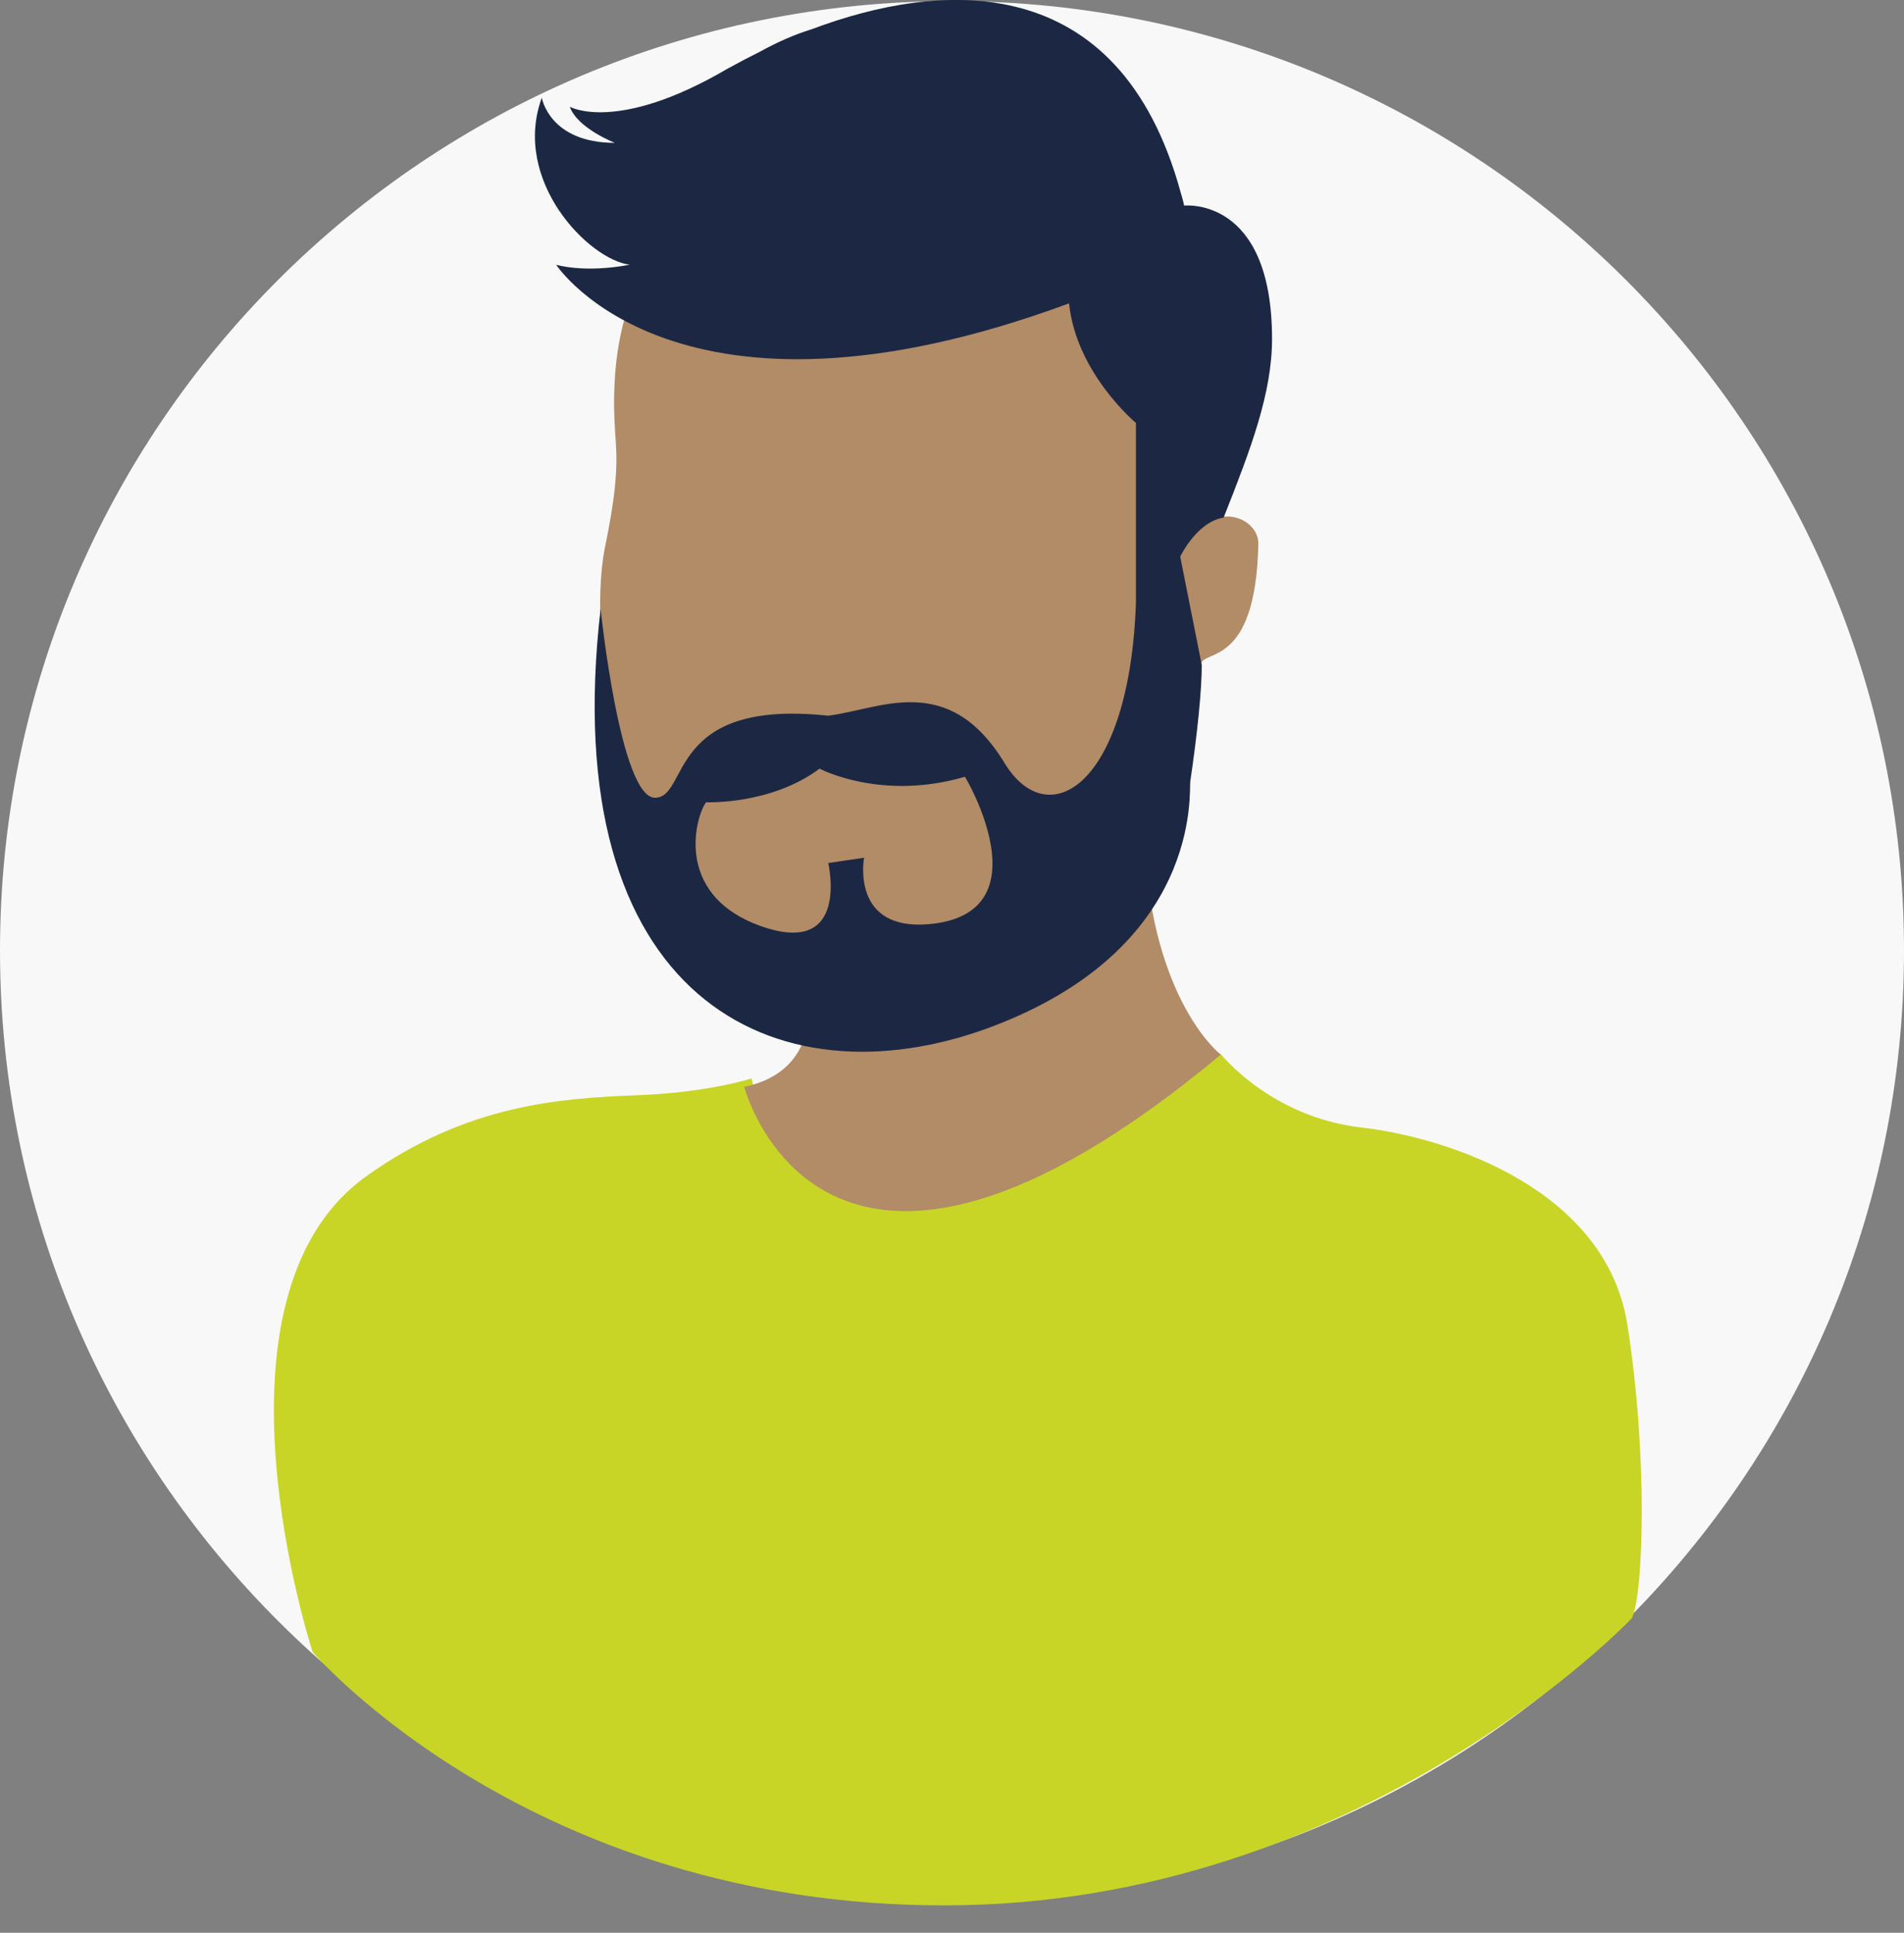
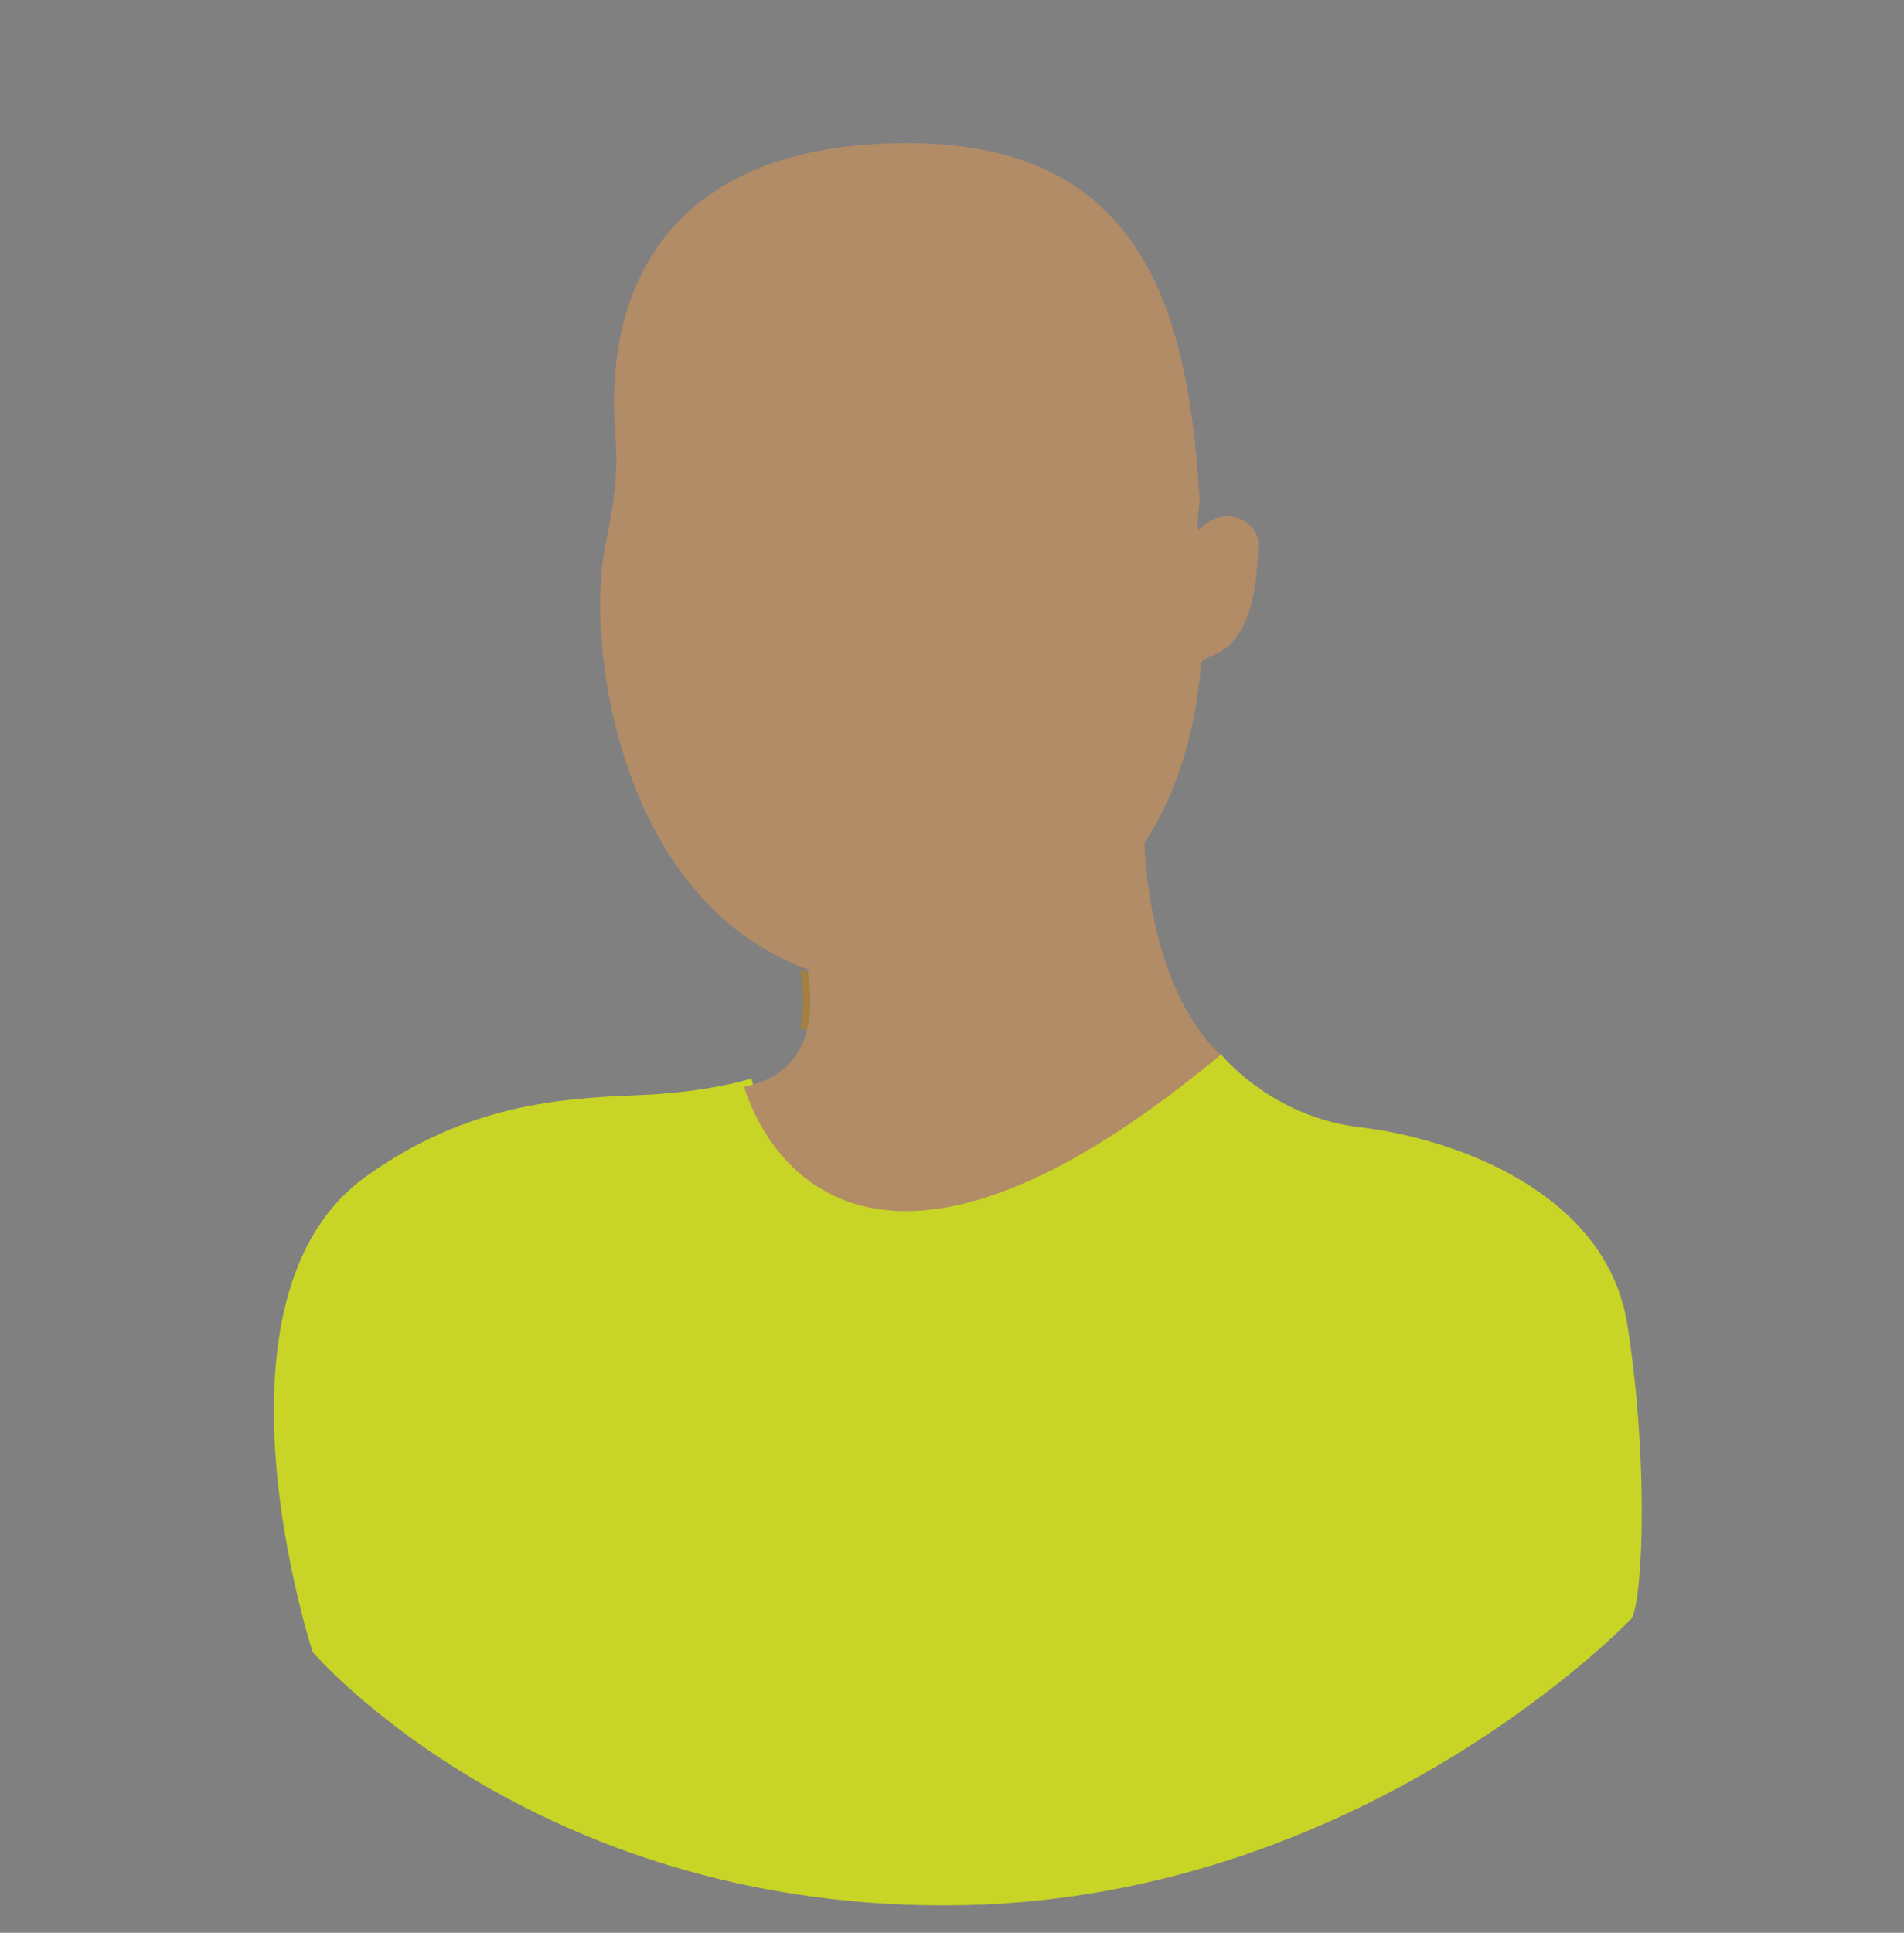
<svg xmlns="http://www.w3.org/2000/svg" width="68" height="69" viewBox="0 0 68 69" fill="none">
  <rect x="0" y="0" width="68" height="69" fill="#808080" stroke="none" />
  <g clip-path="url(#clip0_222_5181)">
-     <path d="M34 67.82C52.778 67.82 68 52.647 68 33.93C68 15.213 52.778 0.04 34 0.04C15.222 0.04 0 15.213 0 33.93C0 52.647 15.222 67.82 34 67.82Z" fill="#F8F8F8" />
    <path opacity="0.5" d="M28.94 36.81C28.94 36.81 34.97 38.28 39.22 31.94C39.22 31.94 32.03 36.41 28.58 34.6C28.58 34.6 28.8 35.68 28.58 36.71L28.94 36.81Z" fill="#C78100" />
    <path d="M11.17 58.99C11.17 58.99 7.02 46.34 13.07 42C16.71 39.39 20.11 39.21 22.71 39.1C25.29 39.01 26.84 38.5 26.84 38.5C26.84 38.5 29.03 49.28 43.6 37.63C43.6 37.63 45.38 39.88 48.62 40.25C51.87 40.63 57.37 42.53 58.12 47.29C58.87 52.05 58.69 56.94 58.28 57.77C58.28 57.77 48.57 68.02 33.75 68.02C18.94 68.04 11.18 58.99 11.18 58.99H11.17Z" fill="#C8D526" />
    <path fill-rule="evenodd" clip-rule="evenodd" d="M40.86 30.11C41.9 28.53 42.67 26.46 42.89 23.72C42.94 23.17 44.85 23.87 44.94 19.42C44.96 18.61 43.76 18 42.89 18.85C42.63 19.11 42.86 18.11 42.84 17.75C42.72 15.83 42.5 14.06 42.11 12.51C40.93 7.92 38.21 5.11 32.39 5.11C23.47 5.11 22.16 10.77 21.97 13.35C21.9 14.31 21.94 14.91 21.97 15.46C22.04 16.37 22.09 17.19 21.61 19.52C20.91 22.98 22.09 32.15 28.84 34.6C29.16 36.57 28.77 38.34 26.58 38.8C26.58 38.8 29.36 49.51 43.6 37.65C43.6 37.65 41.17 35.8 40.87 30.11H40.86Z" fill="#B28B67" />
-     <path d="M19.87 9.46C19.87 9.46 24.16 16.01 38.18 10.83C38.44 13.33 40.57 15.1 40.57 15.1V19.56V19.54V21.49C40.35 28.04 37.44 29.82 35.87 27.23C33.85 23.92 31.39 25.34 29.57 25.55C23.8 24.93 24.62 28.46 23.4 28.48C22.15 28.5 21.45 21.74 21.45 21.74C19.84 35.62 27.69 39.5 35.32 36.69C42.96 33.86 42.46 28.24 42.51 27.9C42.77 26.13 42.92 24.63 42.92 23.74L42.15 19.87C42.15 19.87 42.75 18.62 43.7 18.48C44.67 16.03 45.43 14.04 45.43 12.1C45.43 6.99 42.29 7.34 42.29 7.34C42.29 7.34 42.26 7.17 42.17 6.88C39.96 -1.21 33.52 -0.66 29 1.04C28.38 1.23 27.77 1.5 27.17 1.83C26.73 2.05 26.33 2.26 25.97 2.46C22.02 4.77 20.35 3.81 20.35 3.81C20.62 4.58 21.96 5.1 21.96 5.1C19.62 5.1 19.35 3.49 19.35 3.49C18.27 6.44 21.02 9.27 22.49 9.45C20.85 9.76 19.86 9.45 19.86 9.45L19.87 9.46ZM33.2 32.99C30.36 33.25 30.86 30.62 30.86 30.62L29.58 30.81C29.58 30.81 30.38 34.2 27.17 33.06C23.96 31.91 24.9 29.01 25.22 28.64C25.22 28.64 27.53 28.74 29.27 27.44C29.27 27.44 31.47 28.61 34.46 27.73C34.48 27.73 37.35 32.6 33.2 32.99Z" fill="#1C2843" />
  </g>
  <defs>
    <clipPath id="clip0_222_5181">
      <rect width="68" height="68.05" fill="white" />
    </clipPath>
  </defs>
</svg>